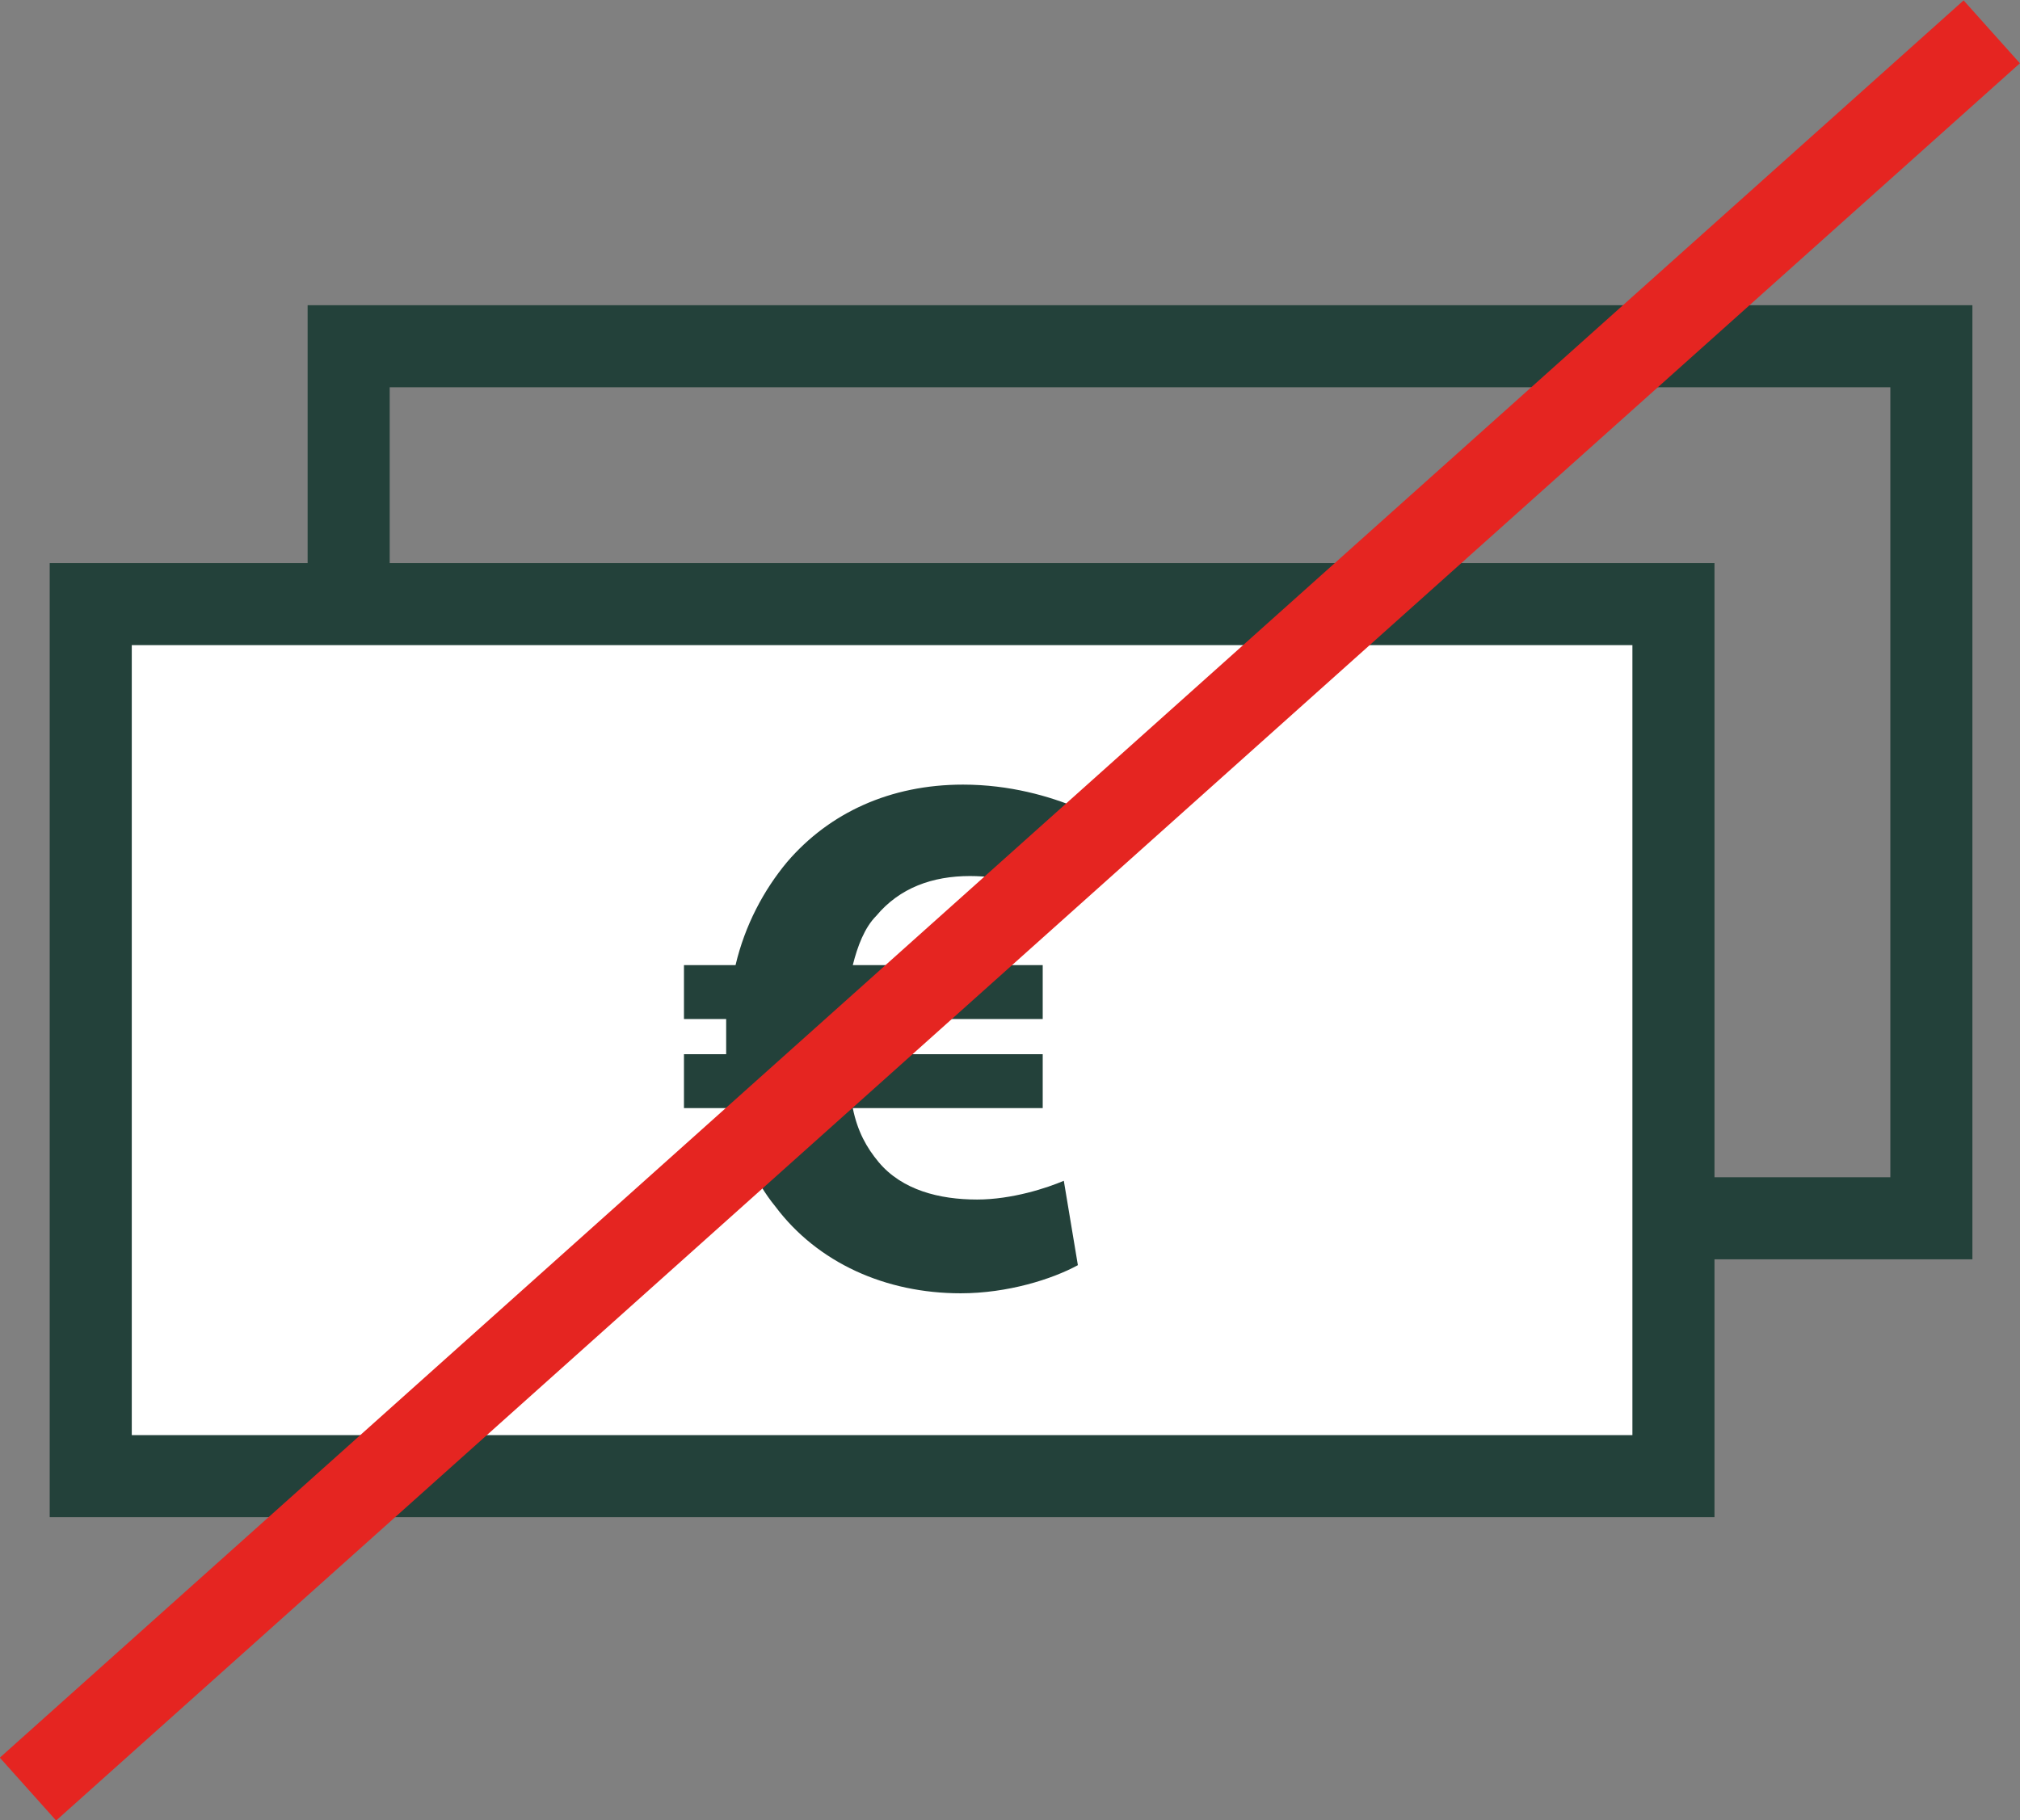
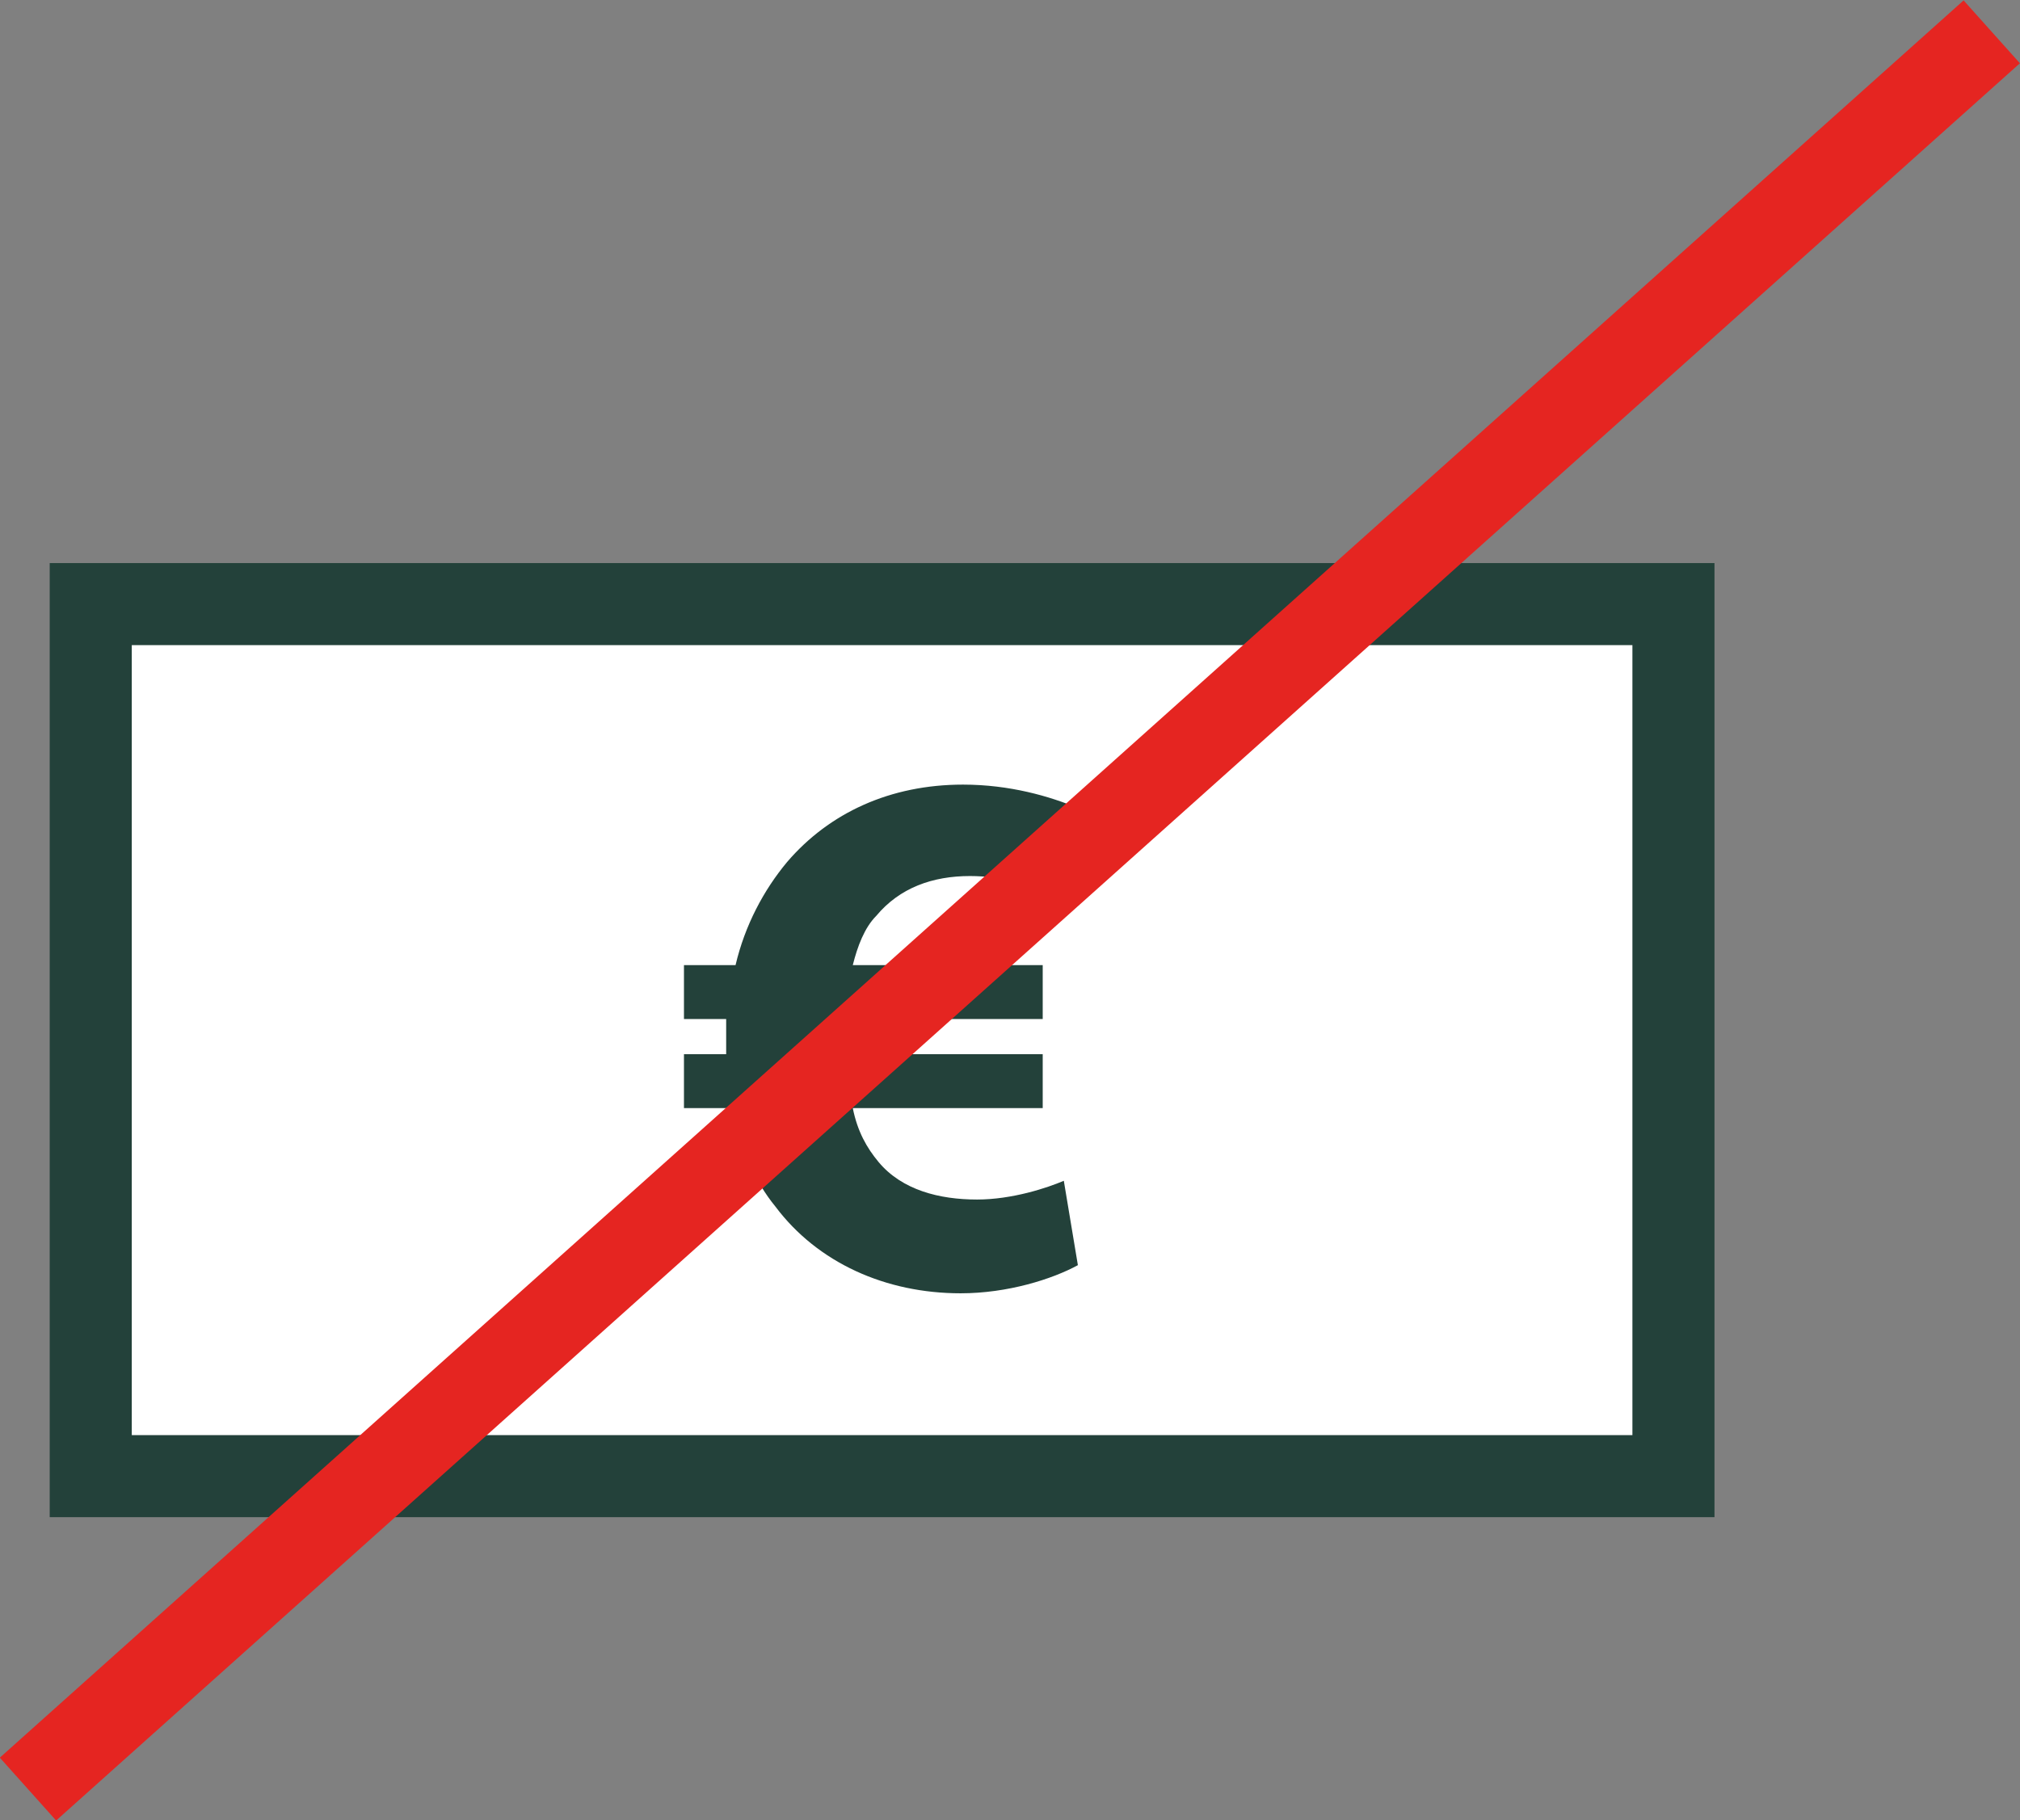
<svg xmlns="http://www.w3.org/2000/svg" width="86.15" height="77.65" viewBox="0 0 86.15 77.65">
  <rect x="0" y="0" width="86.15" height="77.65" fill="#808080" stroke="none" />
-   <rect x="14.87" y="14.77" width="67.5" height="37.2" style="fill: none; stroke: #23413a; stroke-miterlimit: 10; stroke-width: 3.5px;" />
  <rect x="3.87" y="25.77" width="67.5" height="37.2" style="fill: #fff; stroke: #23413a; stroke-miterlimit: 10; stroke-width: 3.5px;" />
  <path d="m45.97,53.97c-1.1.6-3,1.2-5,1.2-3.2,0-6.1-1.3-7.9-3.7-.9-1.1-1.5-2.5-1.8-4.2h-2.1v-2.3h1.8v-1.5h-1.8v-2.3h2.2c.4-1.7,1.2-3.2,2.2-4.4,1.8-2.1,4.4-3.3,7.5-3.3,2,0,3.7.5,4.9,1l-1,3.7c-.8-.4-2.2-.8-3.6-.8-1.6,0-3,.5-4,1.7-.5.5-.8,1.3-1,2.1h8.1v2.3h-8.5v1.5h8.5v2.3h-8.1c.2,1,.6,1.7,1.1,2.3,1,1.2,2.6,1.6,4.2,1.6,1.5,0,3-.5,3.7-.8l.6,3.6Z" style="fill: #23413a;" />
  <rect x="-13.13" y="37.03" width="112.4" height="3.6" transform="translate(-14.92 38.63) rotate(-41.83)" style="fill: #e52521;" />
</svg>